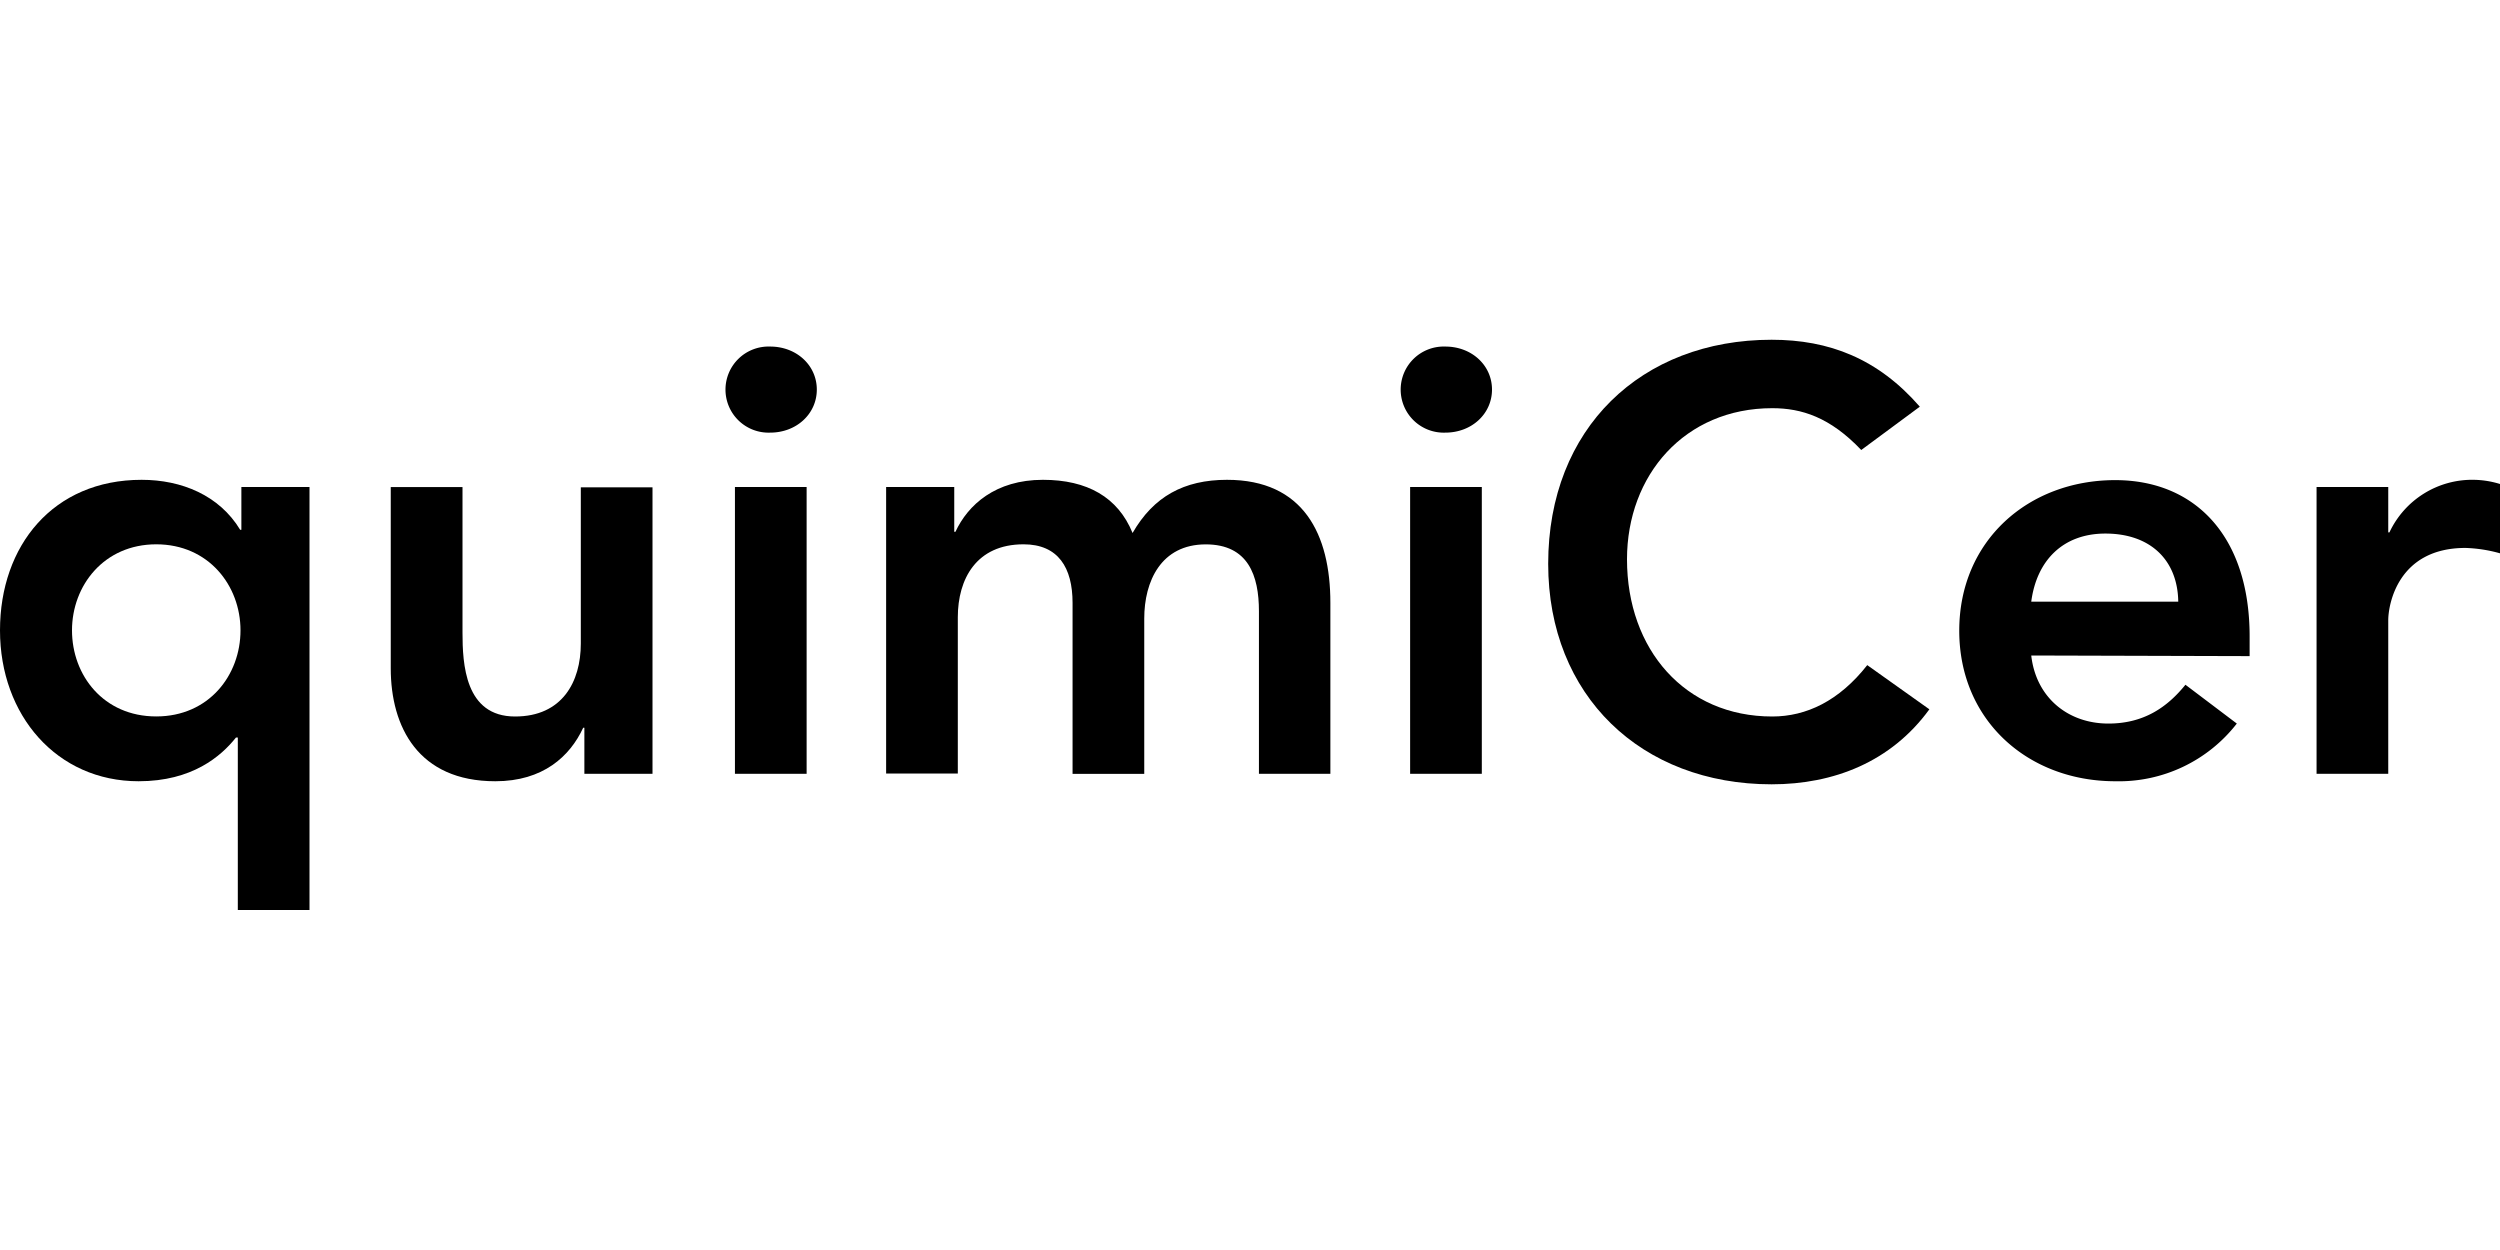
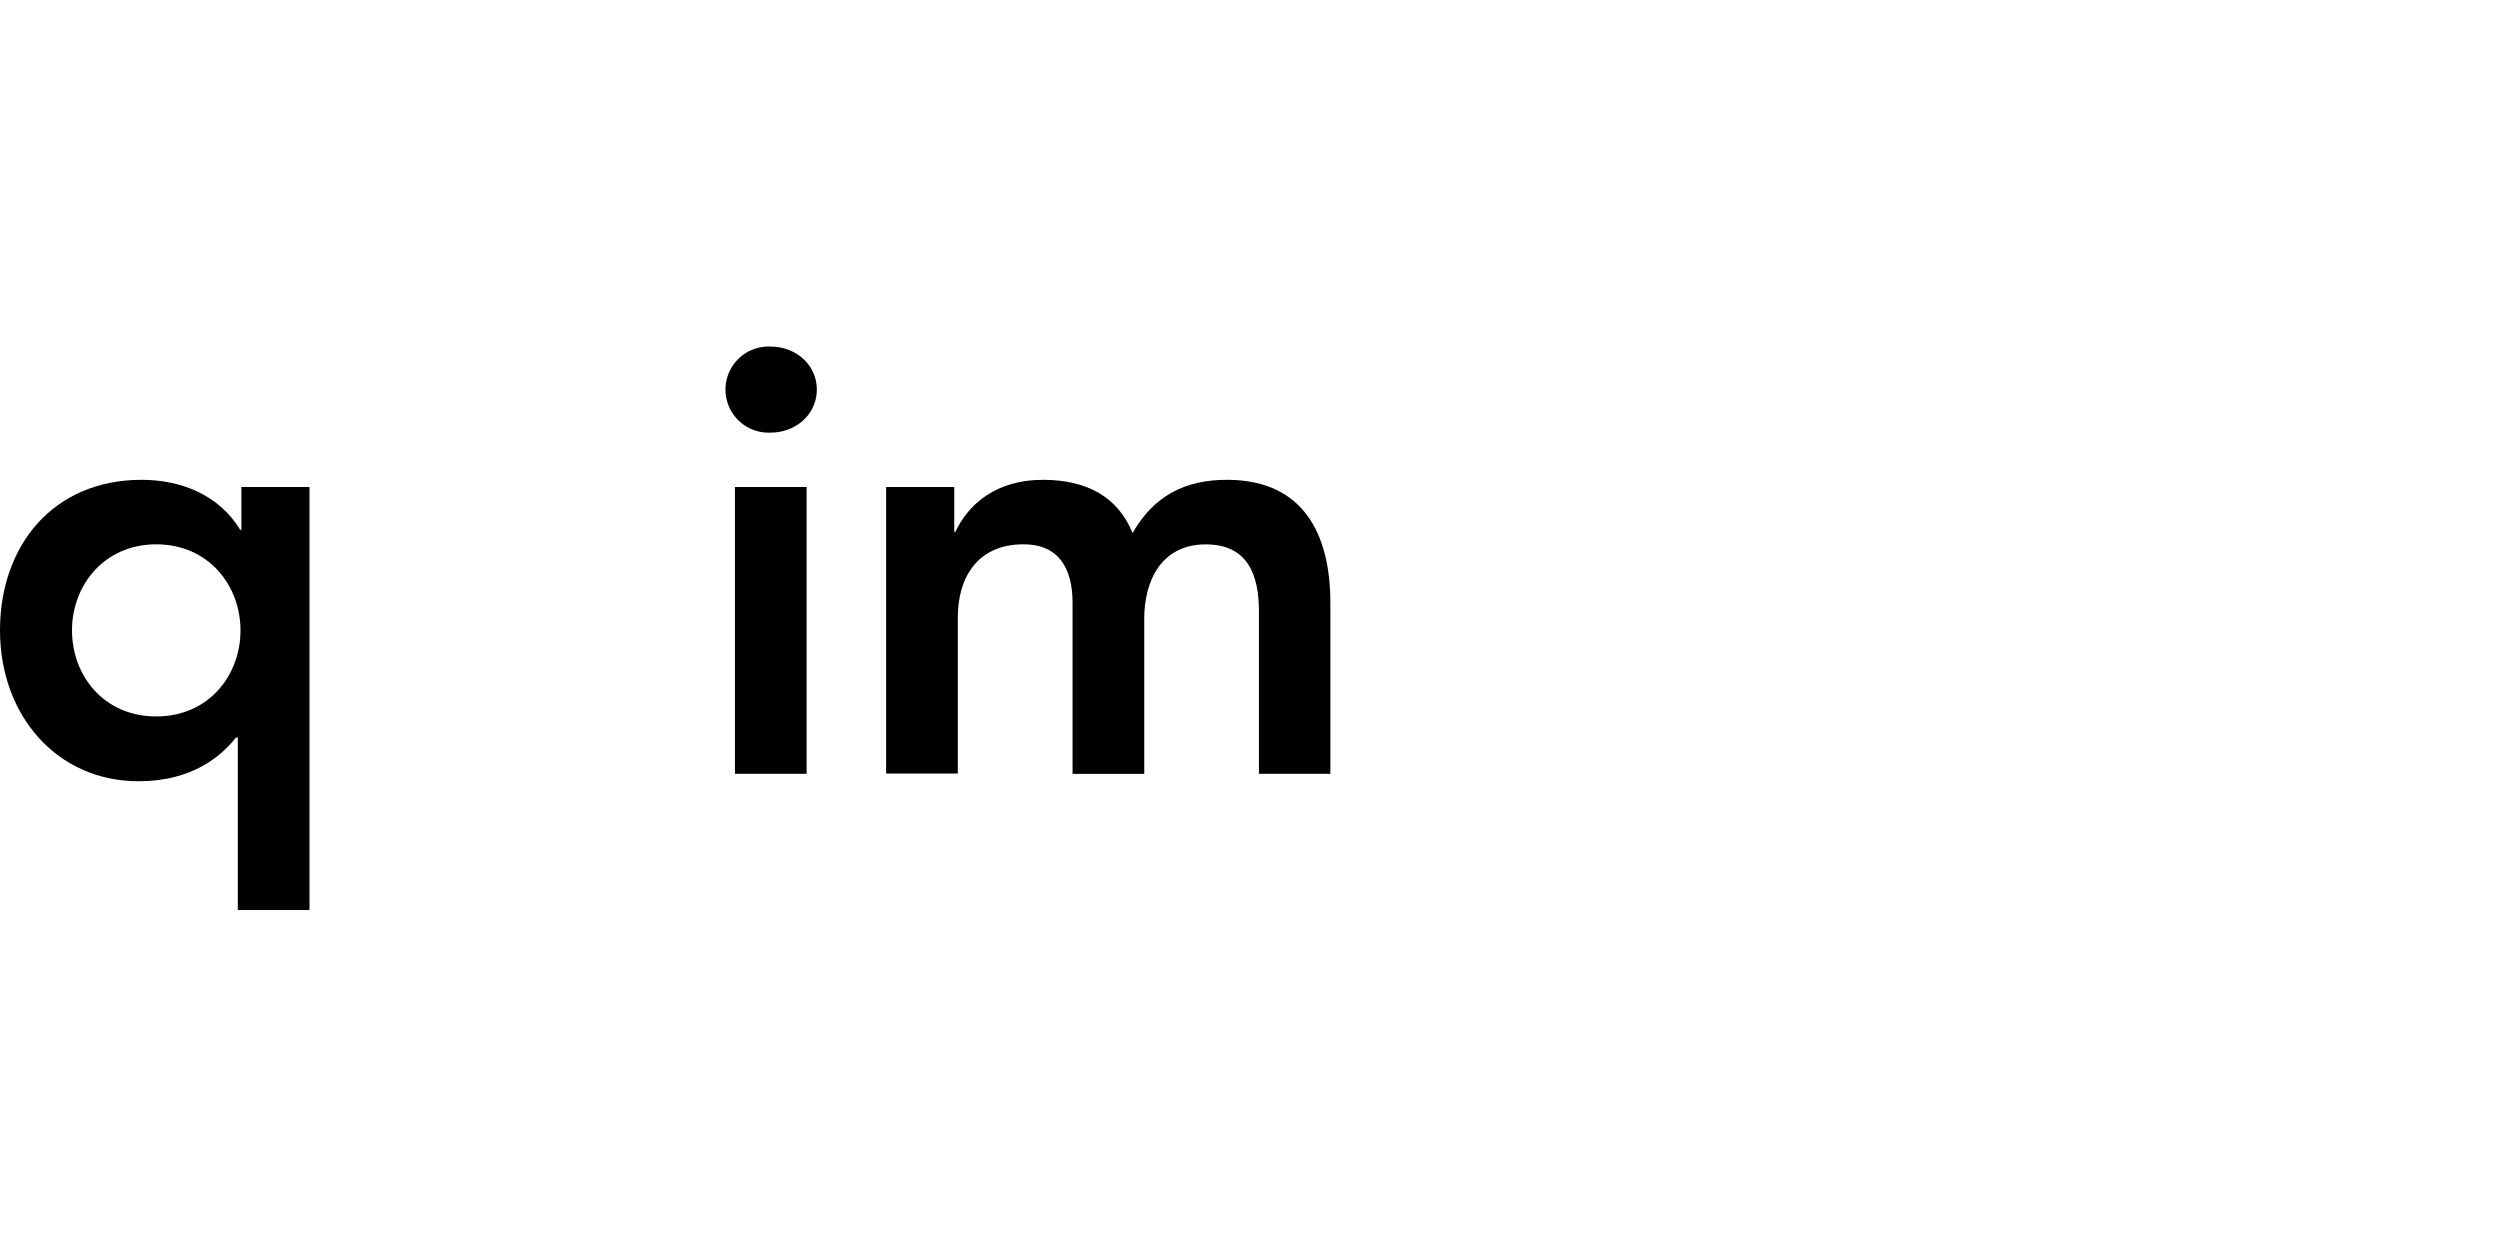
<svg xmlns="http://www.w3.org/2000/svg" viewBox="0 0 400 200">
  <title>Quimicer</title>
  <path d="M49.52,145.6H38.05V118h-.29c-2.39,3-7,7-15.58,7C9.08,125,0,114.44,0,100.86S8.51,76.77,22.66,76.77c6.4,0,12.43,2.48,15.77,8h.19V77.92h10.9ZM25,114.63c8.42,0,13.48-6.6,13.48-13.77S33.37,87.09,25,87.09s-13.48,6.6-13.48,13.77S16.54,114.63,25,114.63Z" />
-   <path d="M104.4,123.81H93.5v-7.37h-.19C91.2,121,86.9,125,79.25,125c-12.33,0-16.73-8.7-16.73-18.07v-29H74v23.23c0,5.06.38,13.48,8.41,13.48,7.55,0,10.52-5.55,10.52-11.67v-25H104.4Z" />
  <path d="M123.23,55.45c4.21,0,7.46,3,7.46,6.88s-3.25,6.89-7.46,6.89a6.89,6.89,0,1,1,0-13.77Zm-5.64,22.47h11.47v45.89H117.59Z" />
  <path d="M141.78,77.92h10.9v7.17h.19c2-4.31,6.4-8.32,14-8.32,7.08,0,12,2.77,14.34,8.51,3.35-5.83,8.22-8.51,15.11-8.51,12.23,0,16.54,8.7,16.54,19.69v27.35H201.43v-26c0-5.73-1.72-10.71-8.51-10.71-7.17,0-9.84,5.93-9.84,11.86v24.86H171.61V96.46c0-5.64-2.3-9.37-7.84-9.37-7.56,0-10.52,5.55-10.52,11.67v25H141.78Z" />
-   <path d="M231.26,55.45c4.21,0,7.46,3,7.46,6.88s-3.25,6.89-7.46,6.89a6.89,6.89,0,1,1,0-13.77Zm-5.64,22.47h11.47v45.89H225.62Z" />
-   <path d="M297.8,72c-5-5.26-9.56-6.69-14.24-6.69-14,0-23.24,10.7-23.24,24.18,0,14.44,9.28,25.15,23.24,25.15,5.45,0,10.7-2.49,15.2-8.22l9.94,7.07c-6.12,8.41-15.3,12-25.24,12-20.84,0-35.75-14.15-35.75-35.28,0-21.7,14.91-35.85,35.75-35.85,9.18,0,17,3,23.71,10.71Z" />
-   <path d="M325,104.88c.77,6.78,5.93,10.89,12.34,10.89,5.73,0,9.46-2.67,12.33-6.21l8.22,6.21A23.89,23.89,0,0,1,338.43,125c-13.86,0-24.95-9.65-24.95-24.09s11.09-24.09,24.95-24.09c12.81,0,21.51,9,21.51,25v3.16Zm23.52-8.61c-.09-6.69-4.49-10.9-11.66-10.9-6.79,0-11,4.31-11.86,10.9Z" />
-   <path d="M370.65,77.92h11.47v7.26h.19a14.62,14.62,0,0,1,13.58-8.41,14.91,14.91,0,0,1,4.11.67V88.53a22.9,22.9,0,0,0-5.54-.86c-10.81,0-12.34,9.08-12.34,11.57v24.57H370.65Z" />
</svg>